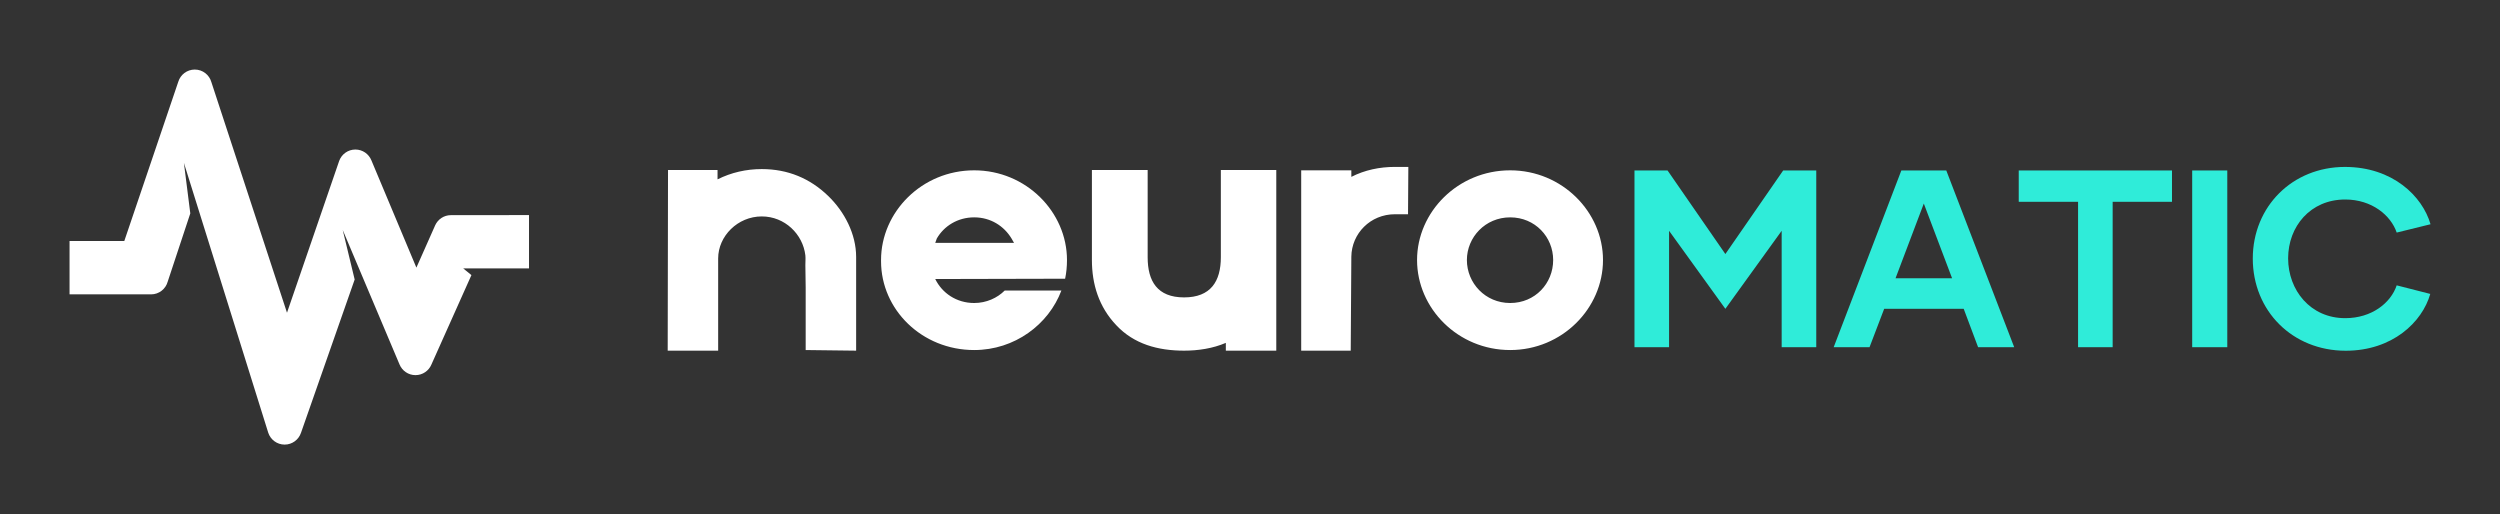
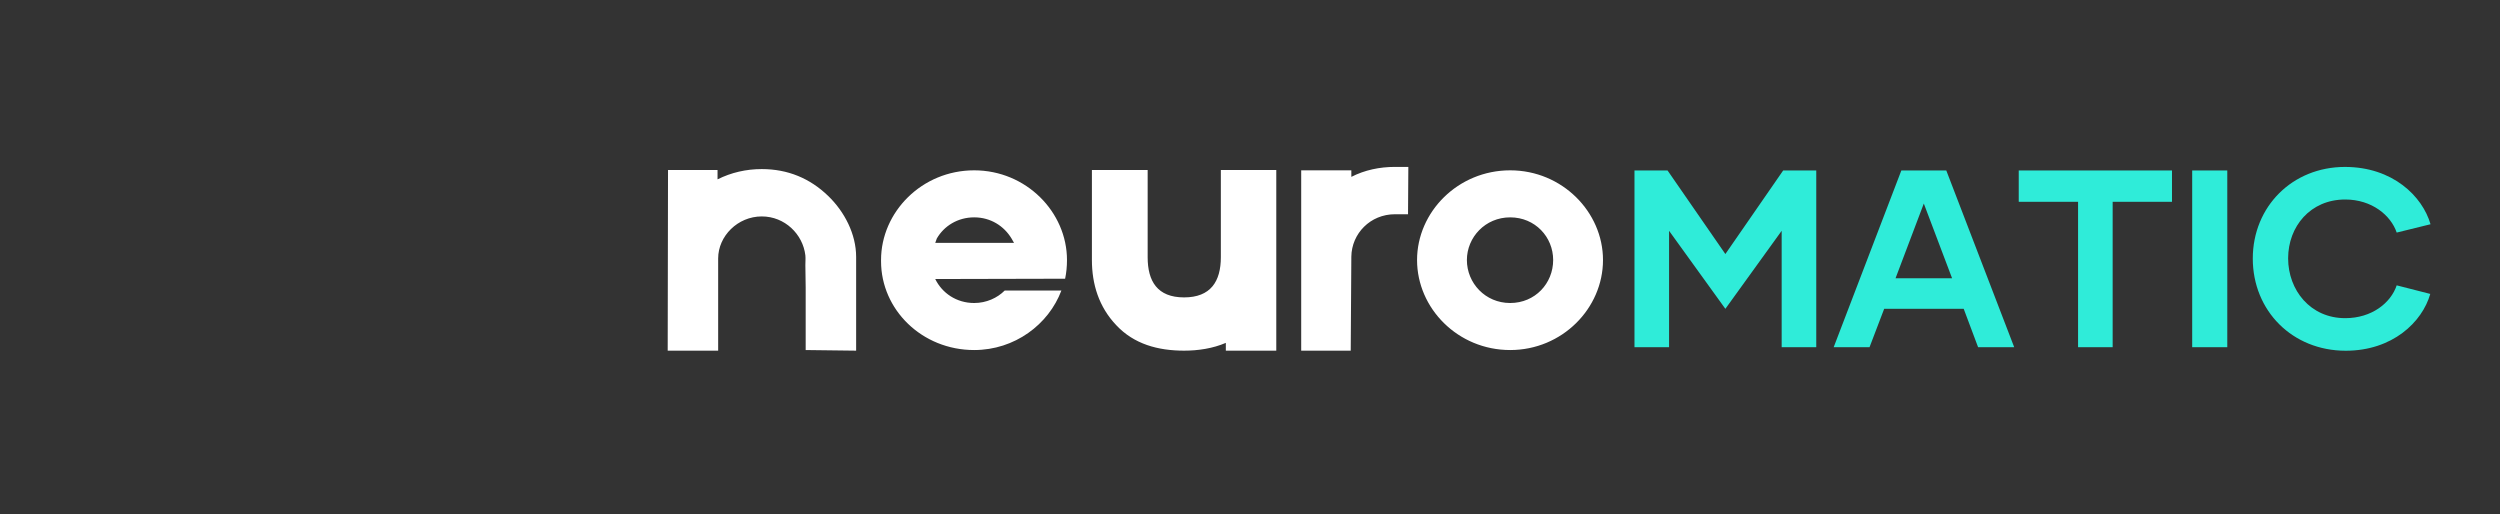
<svg xmlns="http://www.w3.org/2000/svg" version="1.1" width="3176.759" height="653.336" viewBox="0 0 3176.759 653.336">
  <rect x="0" y="0" width="3176.759" height="653.336" fill="#333333" stroke="none" />
  <g transform="scale(8.838) translate(10, 10)">
    <defs id="SvgjsDefs23182" />
    <g id="SvgjsG23183" featureKey="xG21Y3-0" transform="matrix(0.734,0,0,0.734,-3.67,-9.739)" fill="#ffffff">
-       <path d="M79.704,41.789l-0.008,0c-1.364,0-2.535,0.809-3.07,1.971l-3.687,8.306L64.12,31.041c-0.504-1.235-1.714-2.107-3.131-2.107  c-1.46,0-2.7,0.927-3.173,2.224L47.593,60.901L32.789,15.757c-0.392-1.434-1.7-2.489-3.258-2.489c-1.516,0-2.798,0.997-3.227,2.372  l-10.58,31.212H5v10.45c0,0,15.931,0.003,15.969,0.003c1.56,0,2.869-1.058,3.259-2.494l4.424-13.368l-1.252-9.891l16.521,52.858  c0.445,1.349,1.712,2.323,3.21,2.323c1.481,0,2.736-0.954,3.194-2.279h0.001l10.524-30.057l-2.34-9.705l11.133,26.356  c0.51,1.22,1.715,2.078,3.12,2.078c1.404,0,2.608-0.857,3.119-2.075l7.838-17.52l-1.603-1.306H95v-10.45L79.704,41.789z" />
-     </g>
+       </g>
    <g id="SvgjsG23184" featureKey="nameLeftFeature-0" transform="matrix(2.239,0,0,2.239,84.209,-4.363)" fill="#ffffff">
      <path d="M0.82 8.52 c0 3.76 -0.02 7.52 -0.02 11.3 l0 0.18 l3.24 0 l0 -5.92 c0 -1.44 1.26 -2.7 2.8 -2.7 c1.48 0 2.64 1.14 2.8 2.5 c0.02 0.2 0 0.42 0 0.62 l0.02 1.46 l0 4 l3.24 0.04 l0 -6.02 c0 -1.46 -0.74 -2.9 -1.8 -3.92 c-1.16 -1.12 -2.58 -1.72 -4.26 -1.72 c-1 0 -1.96 0.22 -2.84 0.66 l0 -0.6 l-3.18 0 l0 0.12 z M14.5 14.18 c0 -3.08 2.62 -5.76 5.98 -5.76 c3.34 0 5.96 2.68 5.96 5.76 c0 0.42 -0.04 0.82 -0.12 1.2 l-8.34 0.02 c0.44 0.9 1.36 1.54 2.5 1.54 c0.78 0 1.48 -0.32 1.96 -0.8 l3.64 0 c-0.82 2.18 -3 3.82 -5.6 3.82 c-3.36 0 -5.98 -2.6 -5.98 -5.7 l0 -0.08 z M18.08 12.8 l-0.1 0.28 l5.06 0 l-0.16 -0.28 c-0.48 -0.8 -1.34 -1.36 -2.4 -1.36 s-1.94 0.56 -2.4 1.36 z M29.6 18.36 c1.14 1.22 2.68 1.64 4.36 1.64 c0.9 0 1.84 -0.14 2.68 -0.5 l0 0.5 l3.24 0 l0 -11.6 l-3.56 0 l0 5.6 c0 1.56 -0.66 2.58 -2.36 2.58 c-1.72 0 -2.34 -1.04 -2.34 -2.58 l0 -5.6 l-3.58 0 l0 5.78 c0 1.54 0.44 3 1.56 4.18 z M41.48 8.42 l0 11.58 l3.18 0 l0.04 -6.04 c0.02 -1.48 1.22 -2.72 2.8 -2.72 l0.84 0 l0.02 -3.04 l-0.86 0 c-0.98 0 -1.94 0.2 -2.8 0.64 l0 -0.42 l-3.22 0 z M48.92 14.18 c0 3.1 2.62 5.78 5.98 5.78 c3.34 0 5.96 -2.68 5.96 -5.78 c0 -3.08 -2.62 -5.76 -5.96 -5.76 c-3.36 0 -5.98 2.68 -5.98 5.76 z M57.66 14.18 c0 1.5 -1.16 2.76 -2.76 2.76 s-2.78 -1.28 -2.78 -2.76 c0 -1.46 1.18 -2.74 2.78 -2.74 s2.76 1.26 2.76 2.74 z" />
    </g>
    <g id="SvgjsG23185" featureKey="nameRightFeature-0" transform="matrix(1.815,0,0,1.815,222.641,3.619)" fill="#2fecd9">
      <path d="M13.08 6 l2.62 0 l0 14 l-2.74 0 l0 -9.22 l-4.46 6.18 l-4.46 -6.18 l0 9.22 l-2.74 0 l0 -14 l2.62 0 l4.58 6.62 z M28.52 20 l-1.14 -3.04 l-6.3 0 l-1.16 3.04 l-2.84 0 l5.36 -14 l3.56 0 l5.38 14 l-2.86 0 z M21.98 14.54 l4.48 0 l-2.24 -5.92 z M43.88 6 l0 2.48 l-4.7 0 l0 11.52 l-2.74 0 l0 -11.52 l-4.7 0 l0 -2.48 l12.14 0 z M45.48 20 l0 -14 l2.78 0 l0 14 l-2.78 0 z M57.64 20.28 c-4.22 0 -7.36 -3.16 -7.36 -7.3 c0 -4.12 3.14 -7.26 7.3 -7.26 c3.78 0 6.14 2.32 6.78 4.54 l-2.68 0.66 c-0.46 -1.36 -1.96 -2.62 -4.08 -2.62 c-2.76 0 -4.52 2.14 -4.52 4.66 s1.76 4.74 4.52 4.74 c2.12 0 3.62 -1.22 4.08 -2.6 l2.66 0.68 c-0.64 2.24 -3 4.5 -6.7 4.5 z" />
    </g>
  </g>
</svg>